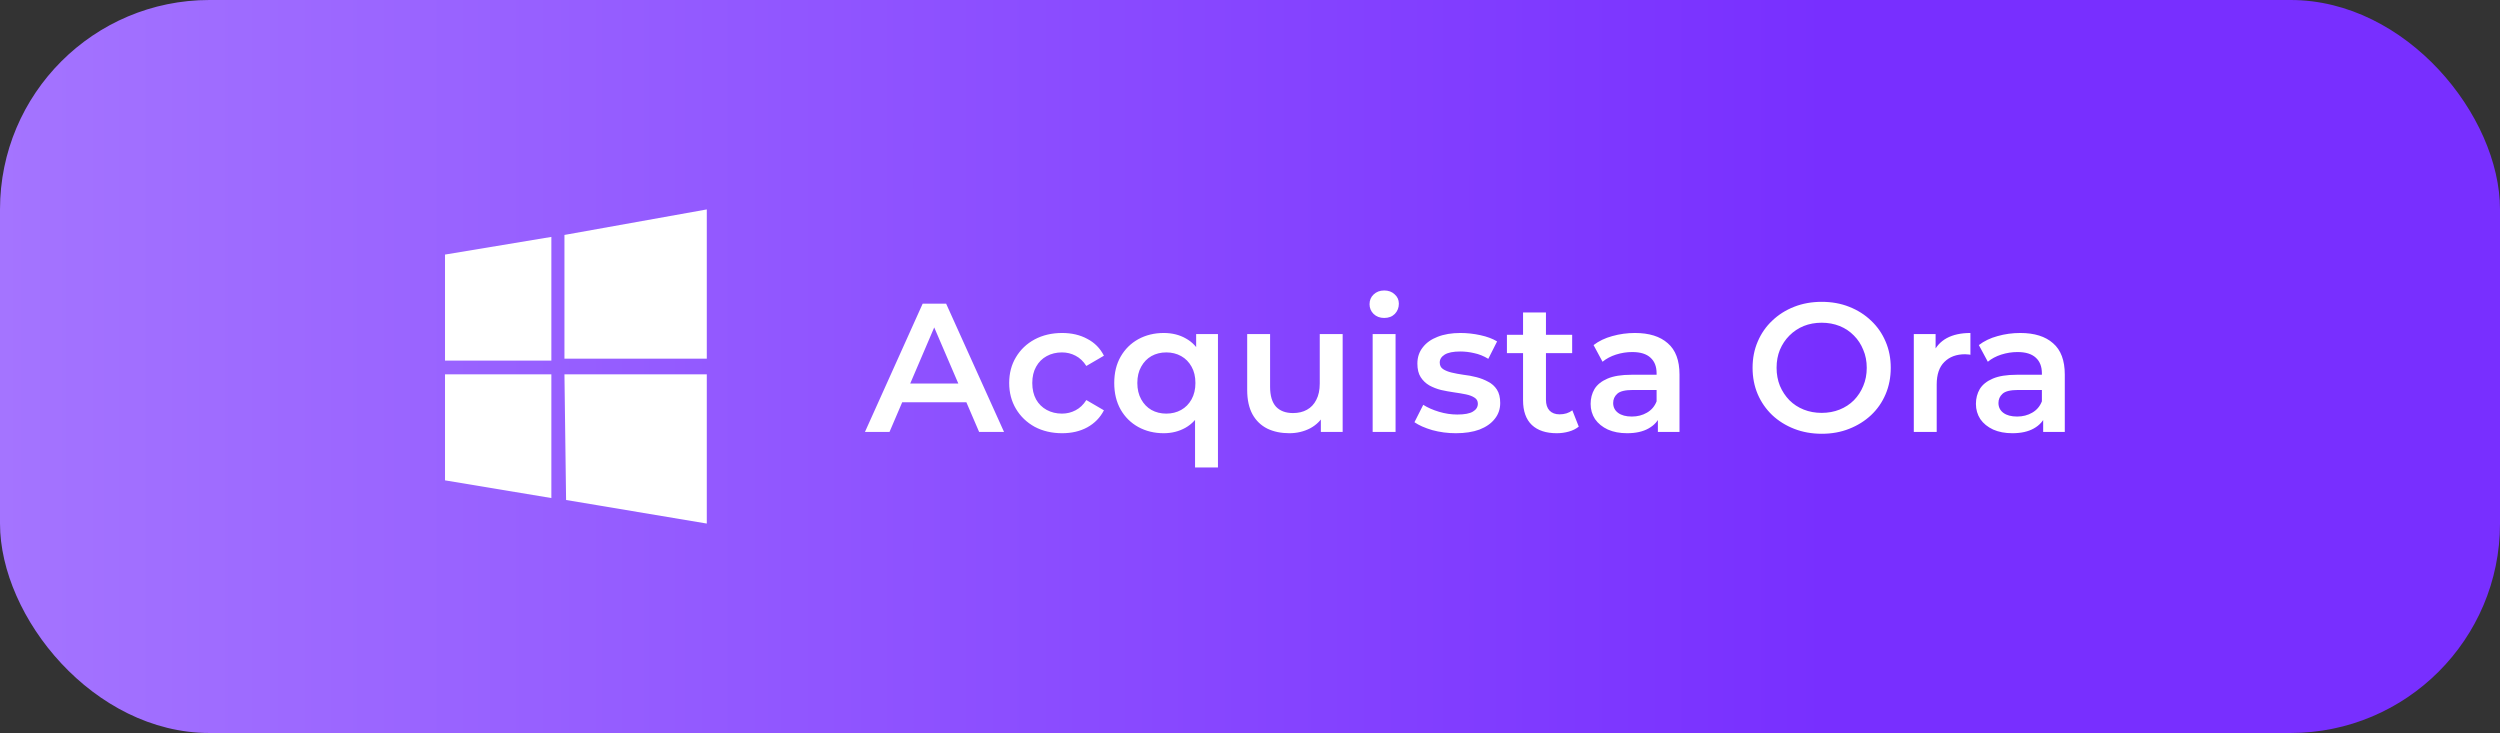
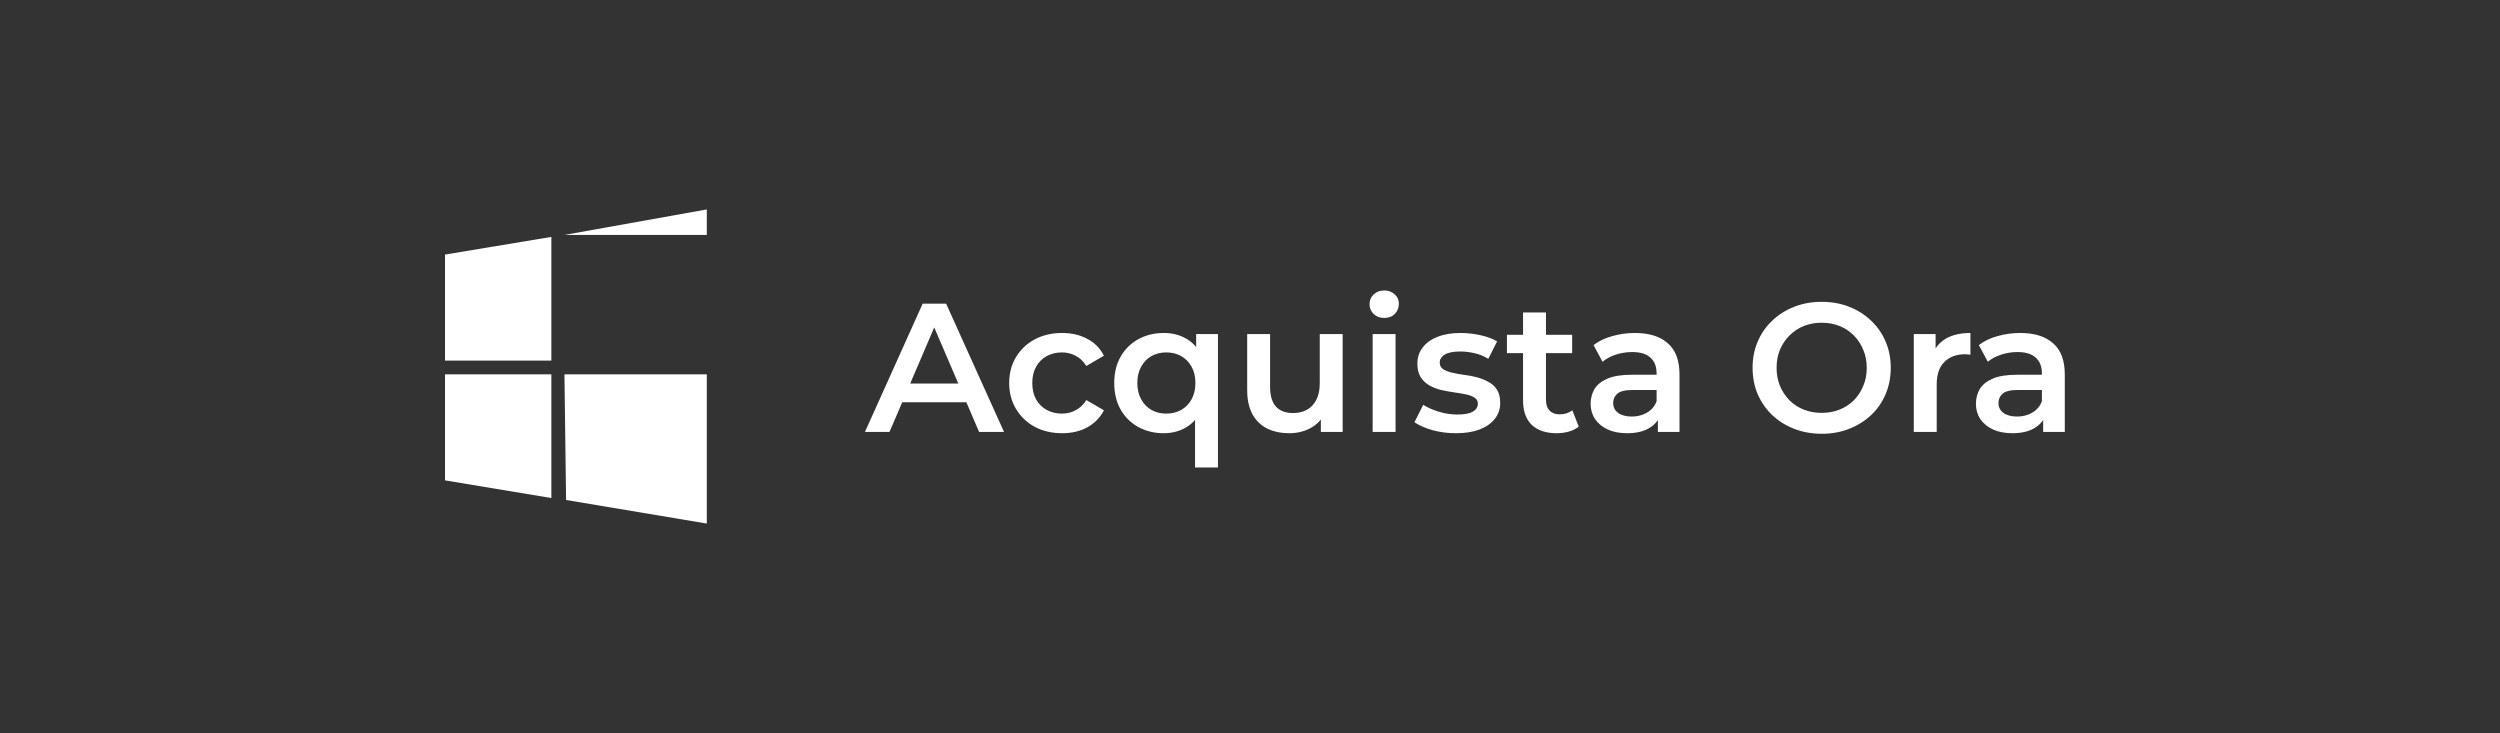
<svg xmlns="http://www.w3.org/2000/svg" width="191" height="56" viewBox="0 0 191 56" fill="none">
  <rect x="0" y="0" width="191" height="56" fill="#333333" stroke="none" />
-   <rect width="191" height="56" rx="16" fill="url(#paint0_linear_52_39251)" />
-   <path fill-rule="evenodd" clip-rule="evenodd" d="M33.999 19.449L42.124 18.1V27.551H33.999V19.449ZM43.124 17.949L53.999 16V27.4H43.124V17.949ZM33.999 28.6H42.124V38.051L33.999 36.699V28.6ZM43.124 28.6H53.999V40L43.249 38.199" fill="white" />
+   <path fill-rule="evenodd" clip-rule="evenodd" d="M33.999 19.449L42.124 18.1V27.551H33.999V19.449ZM43.124 17.949L53.999 16V27.4V17.949ZM33.999 28.6H42.124V38.051L33.999 36.699V28.6ZM43.124 28.6H53.999V40L43.249 38.199" fill="white" />
  <path d="M66.082 33L70.492 23.2H72.284L76.708 33H74.804L71.01 24.166H71.738L67.958 33H66.082ZM68.112 30.732L68.602 29.304H73.894L74.384 30.732H68.112ZM81.148 33.098C80.364 33.098 79.664 32.935 79.048 32.608C78.442 32.272 77.966 31.815 77.62 31.236C77.275 30.657 77.102 29.999 77.102 29.262C77.102 28.515 77.275 27.857 77.62 27.288C77.966 26.709 78.442 26.257 79.048 25.93C79.664 25.603 80.364 25.44 81.148 25.44C81.876 25.44 82.516 25.589 83.066 25.888C83.626 26.177 84.051 26.607 84.34 27.176L82.996 27.96C82.772 27.605 82.497 27.344 82.17 27.176C81.853 27.008 81.508 26.924 81.134 26.924C80.705 26.924 80.318 27.017 79.972 27.204C79.627 27.391 79.356 27.661 79.16 28.016C78.964 28.361 78.866 28.777 78.866 29.262C78.866 29.747 78.964 30.167 79.16 30.522C79.356 30.867 79.627 31.133 79.972 31.32C80.318 31.507 80.705 31.6 81.134 31.6C81.508 31.6 81.853 31.516 82.17 31.348C82.497 31.18 82.772 30.919 82.996 30.564L84.34 31.348C84.051 31.908 83.626 32.342 83.066 32.65C82.516 32.949 81.876 33.098 81.148 33.098ZM88.908 33.098C88.189 33.098 87.54 32.939 86.962 32.622C86.392 32.305 85.944 31.861 85.618 31.292C85.291 30.713 85.128 30.037 85.128 29.262C85.128 28.487 85.291 27.815 85.618 27.246C85.944 26.677 86.392 26.233 86.962 25.916C87.54 25.599 88.189 25.44 88.908 25.44C89.552 25.44 90.116 25.58 90.602 25.86C91.096 26.131 91.484 26.546 91.764 27.106C92.053 27.666 92.198 28.385 92.198 29.262C92.198 30.13 92.048 30.849 91.75 31.418C91.46 31.978 91.068 32.398 90.574 32.678C90.079 32.958 89.524 33.098 88.908 33.098ZM89.104 31.6C89.524 31.6 89.902 31.507 90.238 31.32C90.574 31.133 90.84 30.863 91.036 30.508C91.232 30.153 91.33 29.738 91.33 29.262C91.33 28.777 91.232 28.361 91.036 28.016C90.84 27.661 90.574 27.391 90.238 27.204C89.902 27.017 89.524 26.924 89.104 26.924C88.684 26.924 88.306 27.017 87.97 27.204C87.643 27.391 87.382 27.661 87.186 28.016C86.99 28.361 86.892 28.777 86.892 29.262C86.892 29.738 86.99 30.153 87.186 30.508C87.382 30.863 87.643 31.133 87.97 31.32C88.306 31.507 88.684 31.6 89.104 31.6ZM91.302 35.716V31.264L91.442 29.276L91.386 27.288V25.524H93.052V35.716H91.302ZM98.505 33.098C97.871 33.098 97.311 32.981 96.825 32.748C96.34 32.505 95.962 32.141 95.691 31.656C95.421 31.161 95.285 30.541 95.285 29.794V25.524H97.035V29.556C97.035 30.228 97.185 30.732 97.483 31.068C97.791 31.395 98.225 31.558 98.785 31.558C99.196 31.558 99.551 31.474 99.849 31.306C100.157 31.138 100.395 30.886 100.563 30.55C100.741 30.214 100.829 29.799 100.829 29.304V25.524H102.579V33H100.913V30.984L101.207 31.6C100.955 32.085 100.587 32.459 100.101 32.72C99.616 32.972 99.084 33.098 98.505 33.098ZM104.871 33V25.524H106.621V33H104.871ZM105.753 24.292C105.426 24.292 105.155 24.189 104.941 23.984C104.735 23.779 104.633 23.531 104.633 23.242C104.633 22.943 104.735 22.696 104.941 22.5C105.155 22.295 105.426 22.192 105.753 22.192C106.079 22.192 106.345 22.29 106.551 22.486C106.765 22.673 106.873 22.911 106.873 23.2C106.873 23.508 106.77 23.769 106.565 23.984C106.359 24.189 106.089 24.292 105.753 24.292ZM111.228 33.098C110.602 33.098 110 33.019 109.422 32.86C108.852 32.692 108.4 32.491 108.064 32.258L108.736 30.928C109.072 31.143 109.473 31.32 109.94 31.46C110.406 31.6 110.873 31.67 111.34 31.67C111.89 31.67 112.287 31.595 112.53 31.446C112.782 31.297 112.908 31.096 112.908 30.844C112.908 30.639 112.824 30.485 112.656 30.382C112.488 30.27 112.268 30.186 111.998 30.13C111.727 30.074 111.424 30.023 111.088 29.976C110.761 29.929 110.43 29.869 110.094 29.794C109.767 29.71 109.468 29.593 109.198 29.444C108.927 29.285 108.708 29.075 108.54 28.814C108.372 28.553 108.288 28.207 108.288 27.778C108.288 27.302 108.423 26.891 108.694 26.546C108.964 26.191 109.342 25.921 109.828 25.734C110.322 25.538 110.906 25.44 111.578 25.44C112.082 25.44 112.59 25.496 113.104 25.608C113.617 25.72 114.042 25.879 114.378 26.084L113.706 27.414C113.351 27.199 112.992 27.055 112.628 26.98C112.273 26.896 111.918 26.854 111.564 26.854C111.032 26.854 110.635 26.933 110.374 27.092C110.122 27.251 109.996 27.451 109.996 27.694C109.996 27.918 110.08 28.086 110.248 28.198C110.416 28.31 110.635 28.399 110.906 28.464C111.176 28.529 111.475 28.585 111.802 28.632C112.138 28.669 112.469 28.73 112.796 28.814C113.122 28.898 113.421 29.015 113.692 29.164C113.972 29.304 114.196 29.505 114.364 29.766C114.532 30.027 114.616 30.368 114.616 30.788C114.616 31.255 114.476 31.661 114.196 32.006C113.925 32.351 113.538 32.622 113.034 32.818C112.53 33.005 111.928 33.098 111.228 33.098ZM118.937 33.098C118.115 33.098 117.481 32.888 117.033 32.468C116.585 32.039 116.361 31.409 116.361 30.578V23.872H118.111V30.536C118.111 30.891 118.199 31.166 118.377 31.362C118.563 31.558 118.82 31.656 119.147 31.656C119.539 31.656 119.865 31.553 120.127 31.348L120.617 32.594C120.411 32.762 120.159 32.888 119.861 32.972C119.562 33.056 119.254 33.098 118.937 33.098ZM115.129 26.98V25.58H120.113V26.98H115.129ZM126.662 33V31.488L126.564 31.166V28.52C126.564 28.007 126.41 27.61 126.102 27.33C125.794 27.041 125.328 26.896 124.702 26.896C124.282 26.896 123.867 26.961 123.456 27.092C123.055 27.223 122.714 27.405 122.434 27.638L121.748 26.364C122.15 26.056 122.626 25.827 123.176 25.678C123.736 25.519 124.315 25.44 124.912 25.44C125.995 25.44 126.83 25.701 127.418 26.224C128.016 26.737 128.314 27.535 128.314 28.618V33H126.662ZM124.31 33.098C123.75 33.098 123.26 33.005 122.84 32.818C122.42 32.622 122.094 32.356 121.86 32.02C121.636 31.675 121.524 31.287 121.524 30.858C121.524 30.438 121.622 30.06 121.818 29.724C122.024 29.388 122.355 29.122 122.812 28.926C123.27 28.73 123.876 28.632 124.632 28.632H126.802V29.794H124.758C124.161 29.794 123.76 29.892 123.554 30.088C123.349 30.275 123.246 30.508 123.246 30.788C123.246 31.105 123.372 31.357 123.624 31.544C123.876 31.731 124.226 31.824 124.674 31.824C125.104 31.824 125.486 31.726 125.822 31.53C126.168 31.334 126.415 31.045 126.564 30.662L126.858 31.712C126.69 32.151 126.387 32.491 125.948 32.734C125.519 32.977 124.973 33.098 124.31 33.098ZM139.189 33.14C138.424 33.14 137.719 33.014 137.075 32.762C136.431 32.51 135.871 32.16 135.395 31.712C134.919 31.255 134.551 30.723 134.289 30.116C134.028 29.5 133.897 28.828 133.897 28.1C133.897 27.372 134.028 26.705 134.289 26.098C134.551 25.482 134.919 24.95 135.395 24.502C135.871 24.045 136.431 23.69 137.075 23.438C137.719 23.186 138.419 23.06 139.175 23.06C139.941 23.06 140.641 23.186 141.275 23.438C141.919 23.69 142.479 24.045 142.955 24.502C143.431 24.95 143.8 25.482 144.061 26.098C144.323 26.705 144.453 27.372 144.453 28.1C144.453 28.828 144.323 29.5 144.061 30.116C143.8 30.732 143.431 31.264 142.955 31.712C142.479 32.16 141.919 32.51 141.275 32.762C140.641 33.014 139.945 33.14 139.189 33.14ZM139.175 31.544C139.67 31.544 140.127 31.46 140.547 31.292C140.967 31.124 141.331 30.886 141.639 30.578C141.947 30.261 142.185 29.897 142.353 29.486C142.531 29.066 142.619 28.604 142.619 28.1C142.619 27.596 142.531 27.139 142.353 26.728C142.185 26.308 141.947 25.944 141.639 25.636C141.331 25.319 140.967 25.076 140.547 24.908C140.127 24.74 139.67 24.656 139.175 24.656C138.681 24.656 138.223 24.74 137.803 24.908C137.393 25.076 137.029 25.319 136.711 25.636C136.403 25.944 136.161 26.308 135.983 26.728C135.815 27.139 135.731 27.596 135.731 28.1C135.731 28.595 135.815 29.052 135.983 29.472C136.161 29.892 136.403 30.261 136.711 30.578C137.019 30.886 137.383 31.124 137.803 31.292C138.223 31.46 138.681 31.544 139.175 31.544ZM146.214 33V25.524H147.88V27.582L147.684 26.98C147.908 26.476 148.258 26.093 148.734 25.832C149.22 25.571 149.822 25.44 150.54 25.44V27.106C150.466 27.087 150.396 27.078 150.33 27.078C150.265 27.069 150.2 27.064 150.134 27.064C149.472 27.064 148.944 27.26 148.552 27.652C148.16 28.035 147.964 28.609 147.964 29.374V33H146.214ZM156.098 33V31.488L156 31.166V28.52C156 28.007 155.846 27.61 155.538 27.33C155.23 27.041 154.763 26.896 154.138 26.896C153.718 26.896 153.302 26.961 152.892 27.092C152.49 27.223 152.15 27.405 151.87 27.638L151.184 26.364C151.585 26.056 152.061 25.827 152.612 25.678C153.172 25.519 153.75 25.44 154.348 25.44C155.43 25.44 156.266 25.701 156.854 26.224C157.451 26.737 157.75 27.535 157.75 28.618V33H156.098ZM153.746 33.098C153.186 33.098 152.696 33.005 152.276 32.818C151.856 32.622 151.529 32.356 151.296 32.02C151.072 31.675 150.96 31.287 150.96 30.858C150.96 30.438 151.058 30.06 151.254 29.724C151.459 29.388 151.79 29.122 152.248 28.926C152.705 28.73 153.312 28.632 154.068 28.632H156.238V29.794H154.194C153.596 29.794 153.195 29.892 152.99 30.088C152.784 30.275 152.682 30.508 152.682 30.788C152.682 31.105 152.808 31.357 153.06 31.544C153.312 31.731 153.662 31.824 154.11 31.824C154.539 31.824 154.922 31.726 155.258 31.53C155.603 31.334 155.85 31.045 156 30.662L156.294 31.712C156.126 32.151 155.822 32.491 155.384 32.734C154.954 32.977 154.408 33.098 153.746 33.098Z" fill="white" />
  <defs>
    <linearGradient id="paint0_linear_52_39251" x1="0" y1="28" x2="139.577" y2="28" gradientUnits="userSpaceOnUse">
      <stop stop-color="#A474FF" />
      <stop offset="1" stop-color="#782FFF" />
    </linearGradient>
  </defs>
</svg>